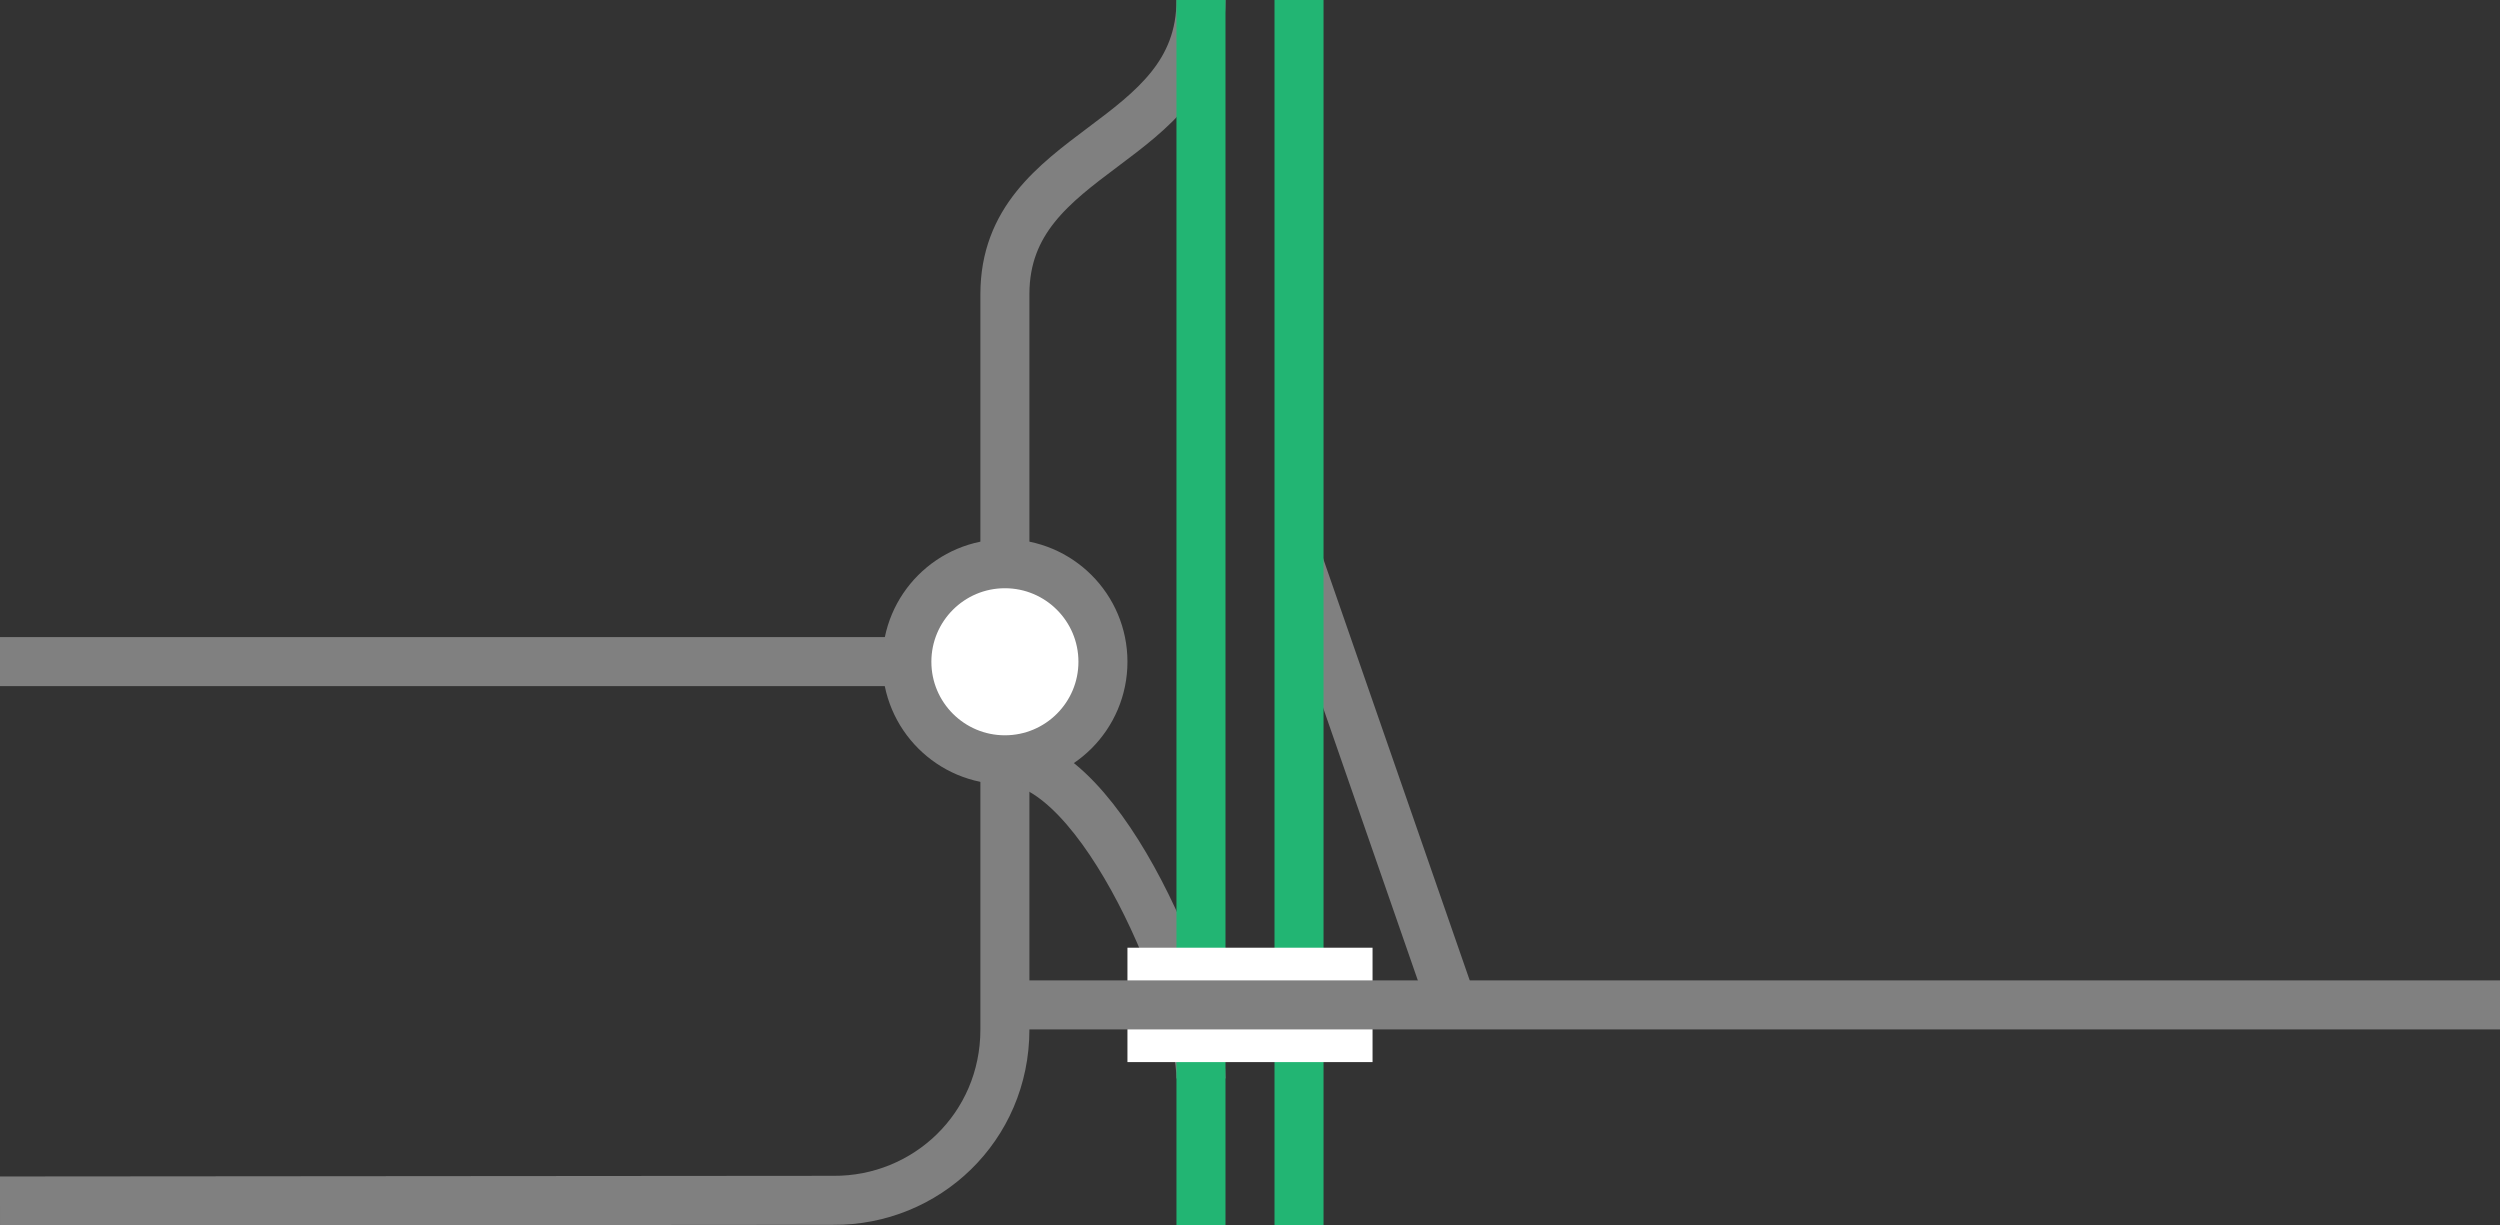
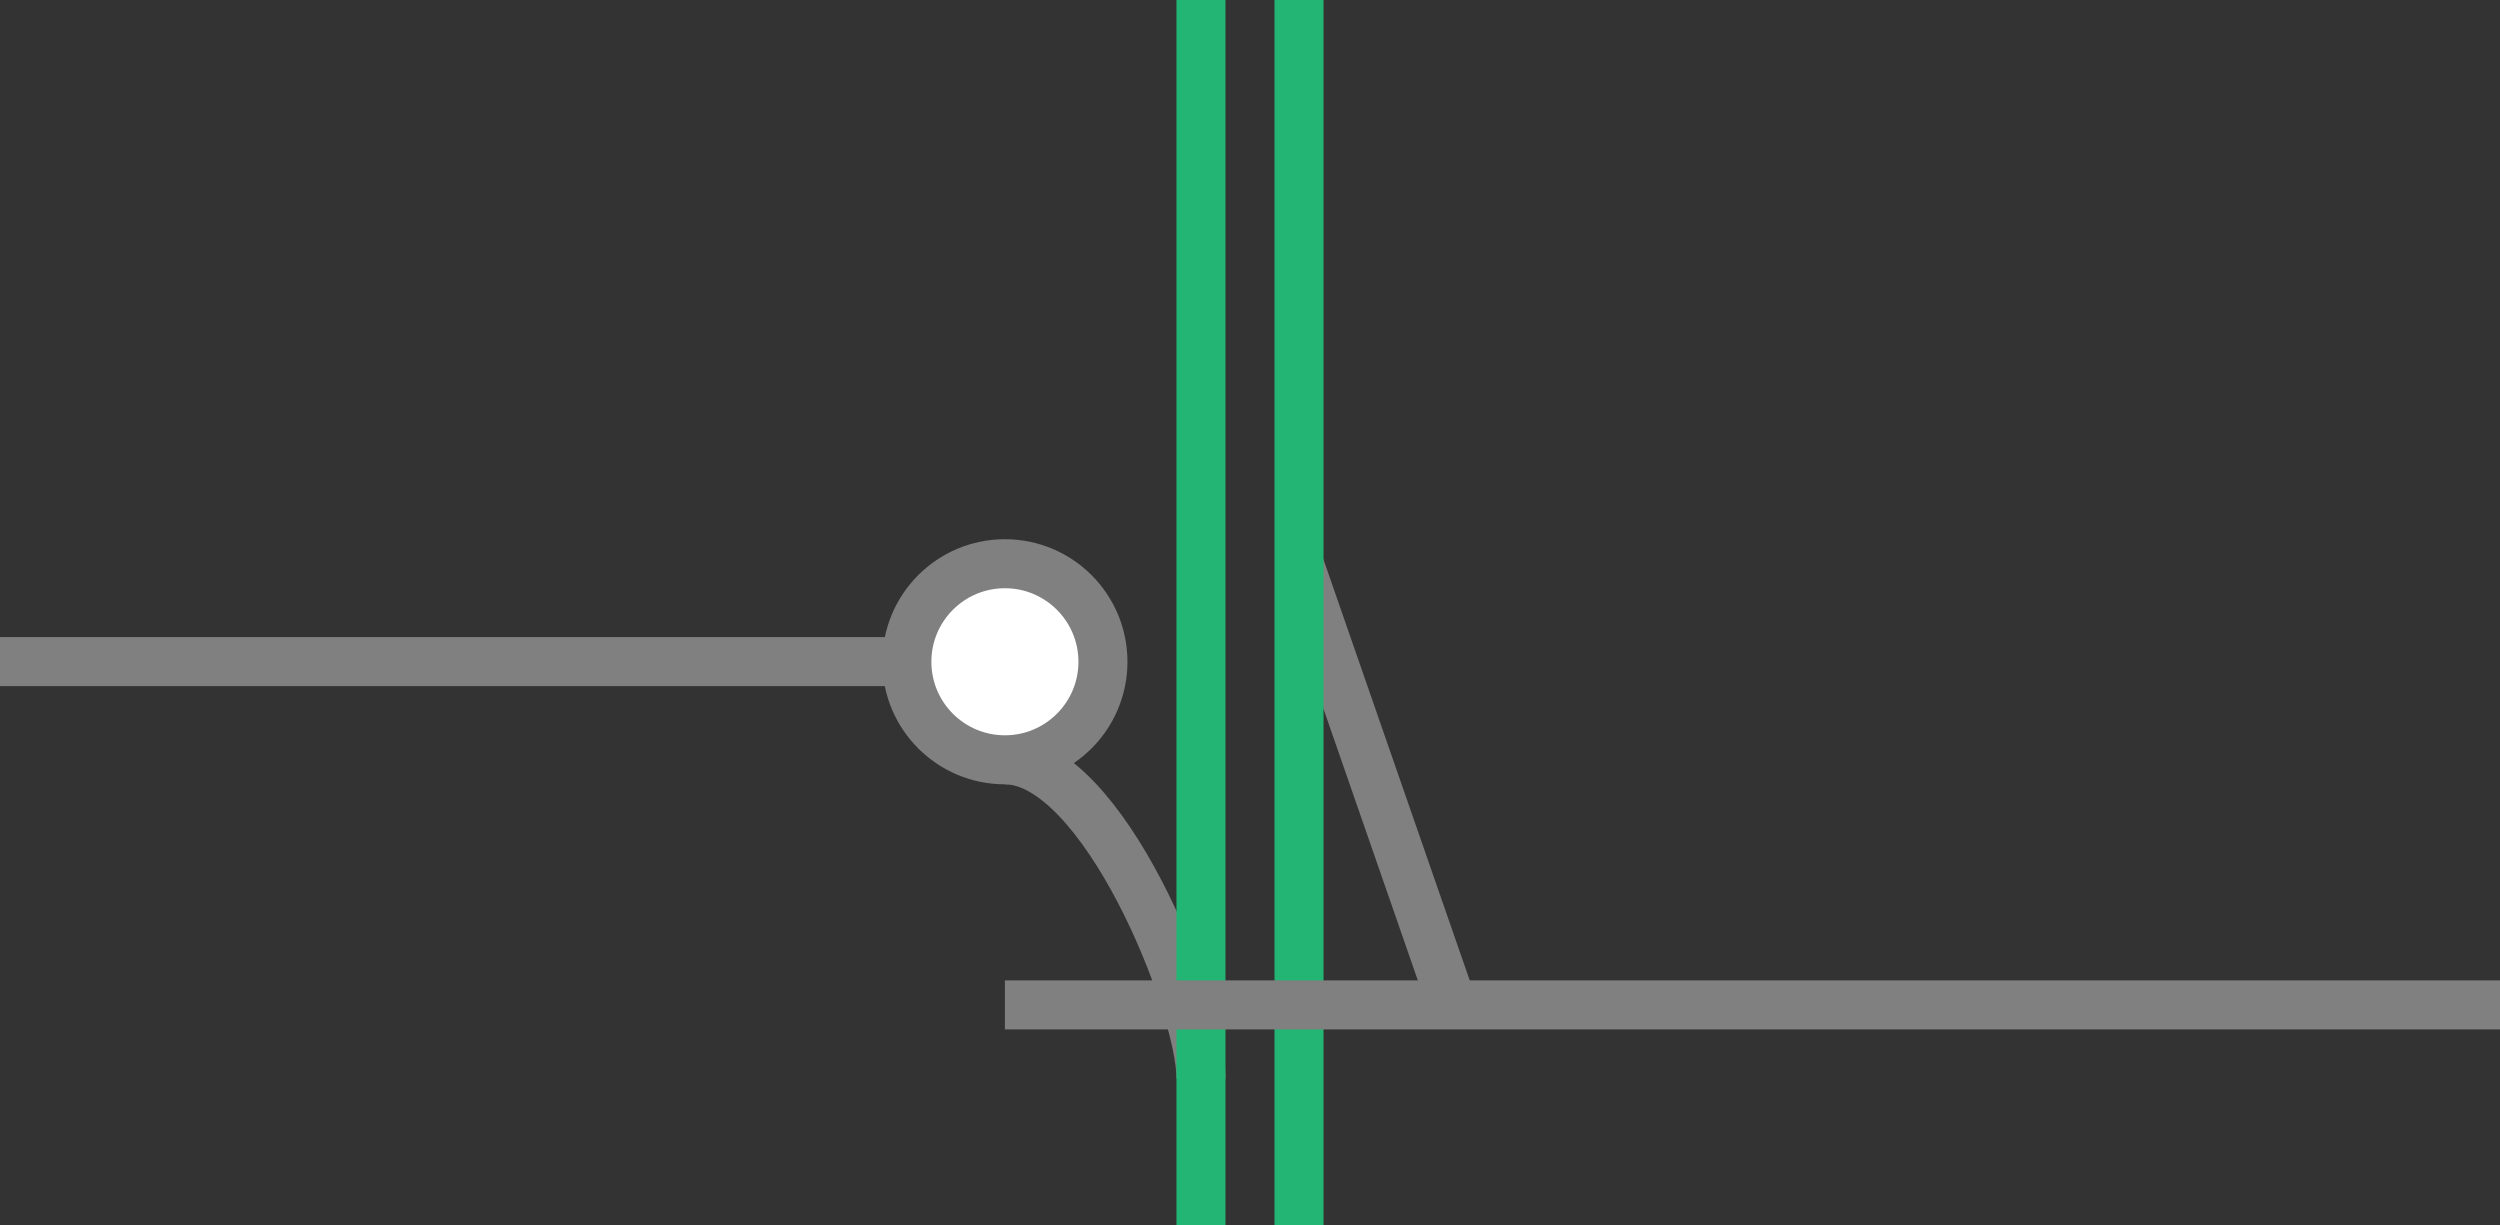
<svg xmlns="http://www.w3.org/2000/svg" viewBox="0 0 153 75">
  <rect x="0" y="0" width="153" height="75" fill="#333333" stroke="none" />
-   <path d="m0 73.5 51-.04c5.67.04 10.5-4.46 10.5-10.46v-45c0-9 12-9 12-18" fill="none" stroke="#808080" stroke-miterlimit="10" stroke-width="3" />
  <path d="m0 40.49h64.88" fill="#fff" stroke="#808080" stroke-miterlimit="10" stroke-width="3" />
  <g fill="none">
    <path d="m88.88 61.5-9.38-27" stroke="#808080" stroke-miterlimit="10" stroke-width="3" />
    <path d="m61.5 46.5c6 0 12 15 12 19.5" stroke="#808080" stroke-miterlimit="10" stroke-width="3" />
    <path d="m79.5 0v75" stroke="#22b573" stroke-miterlimit="10" stroke-width="3" />
    <path d="m73.5 0v75" stroke="#22b573" stroke-miterlimit="10" stroke-width="3" />
-     <path d="m0 35.97h3v3h-3z" />
    <path d="m150 33.05h3v3h-3z" />
  </g>
-   <path d="m69 61.5h15" fill="#fff" stroke="#fff" stroke-miterlimit="10" stroke-width="7" />
  <path d="m61.5 61.5h91.5" fill="#fff" stroke="#808080" stroke-miterlimit="10" stroke-width="3" />
  <circle cx="61.5" cy="40.5" fill="#fff" r="6" stroke="#808080" stroke-miterlimit="10" stroke-width="3" />
</svg>